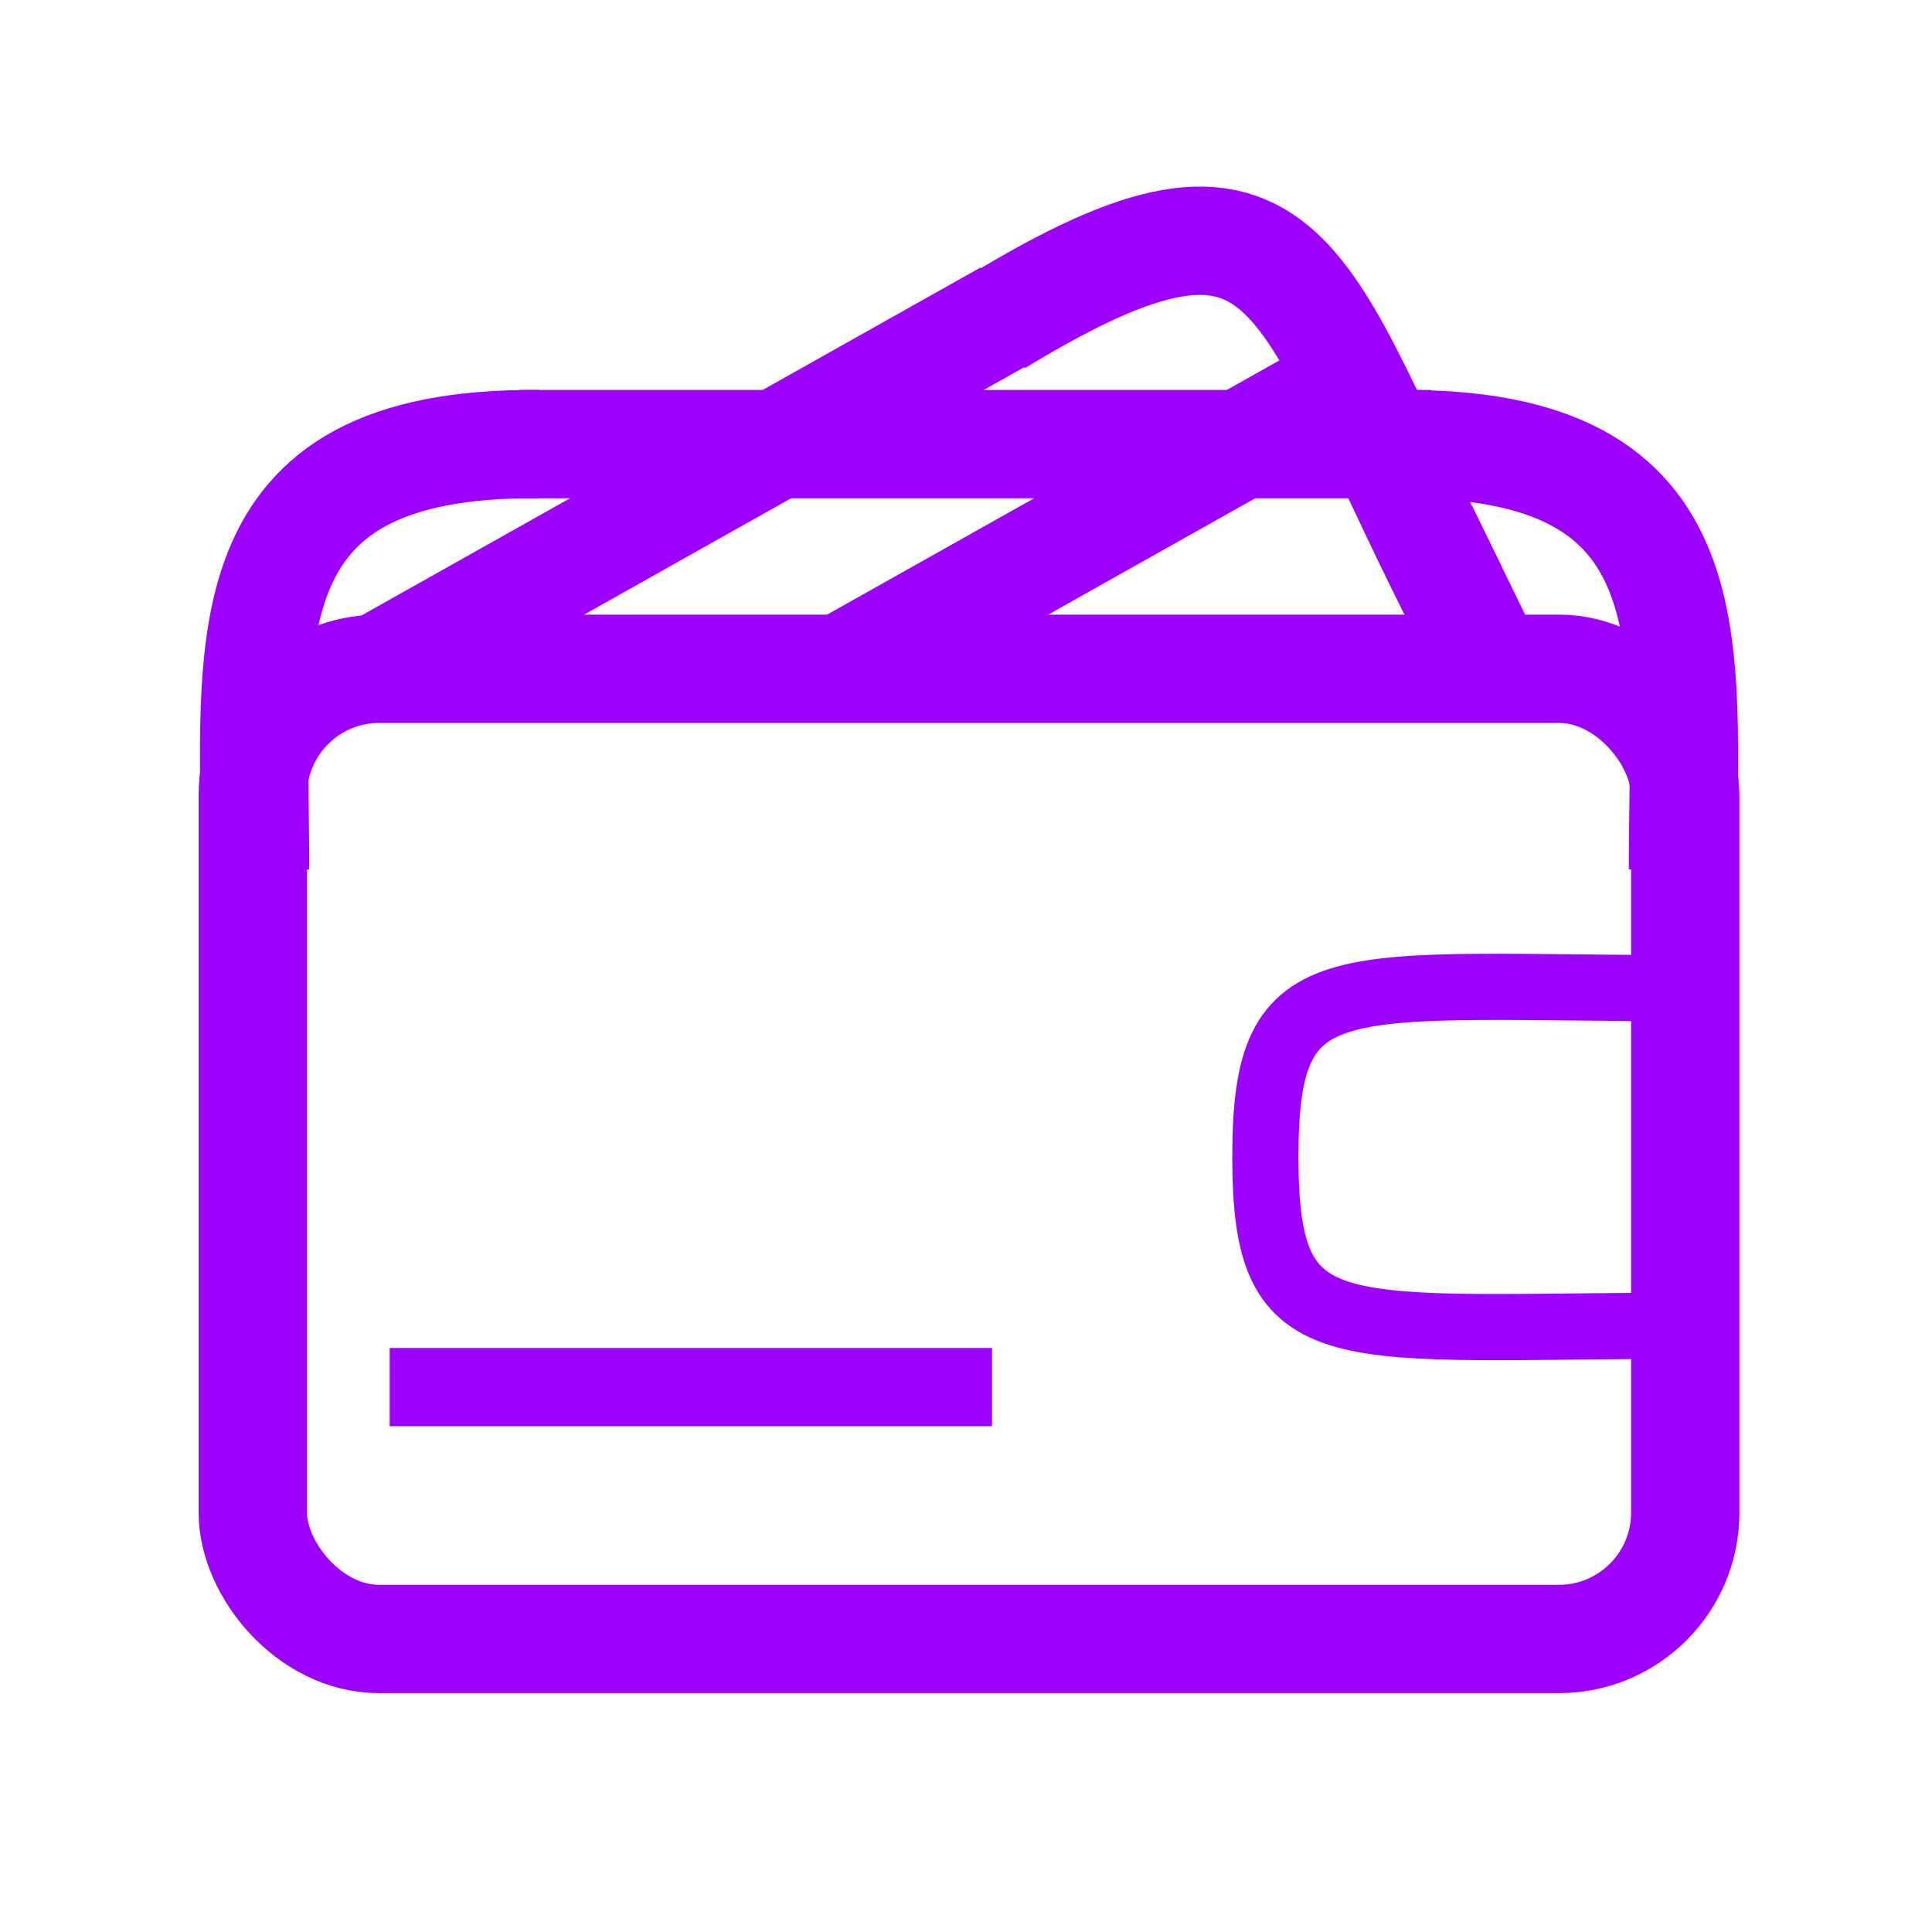
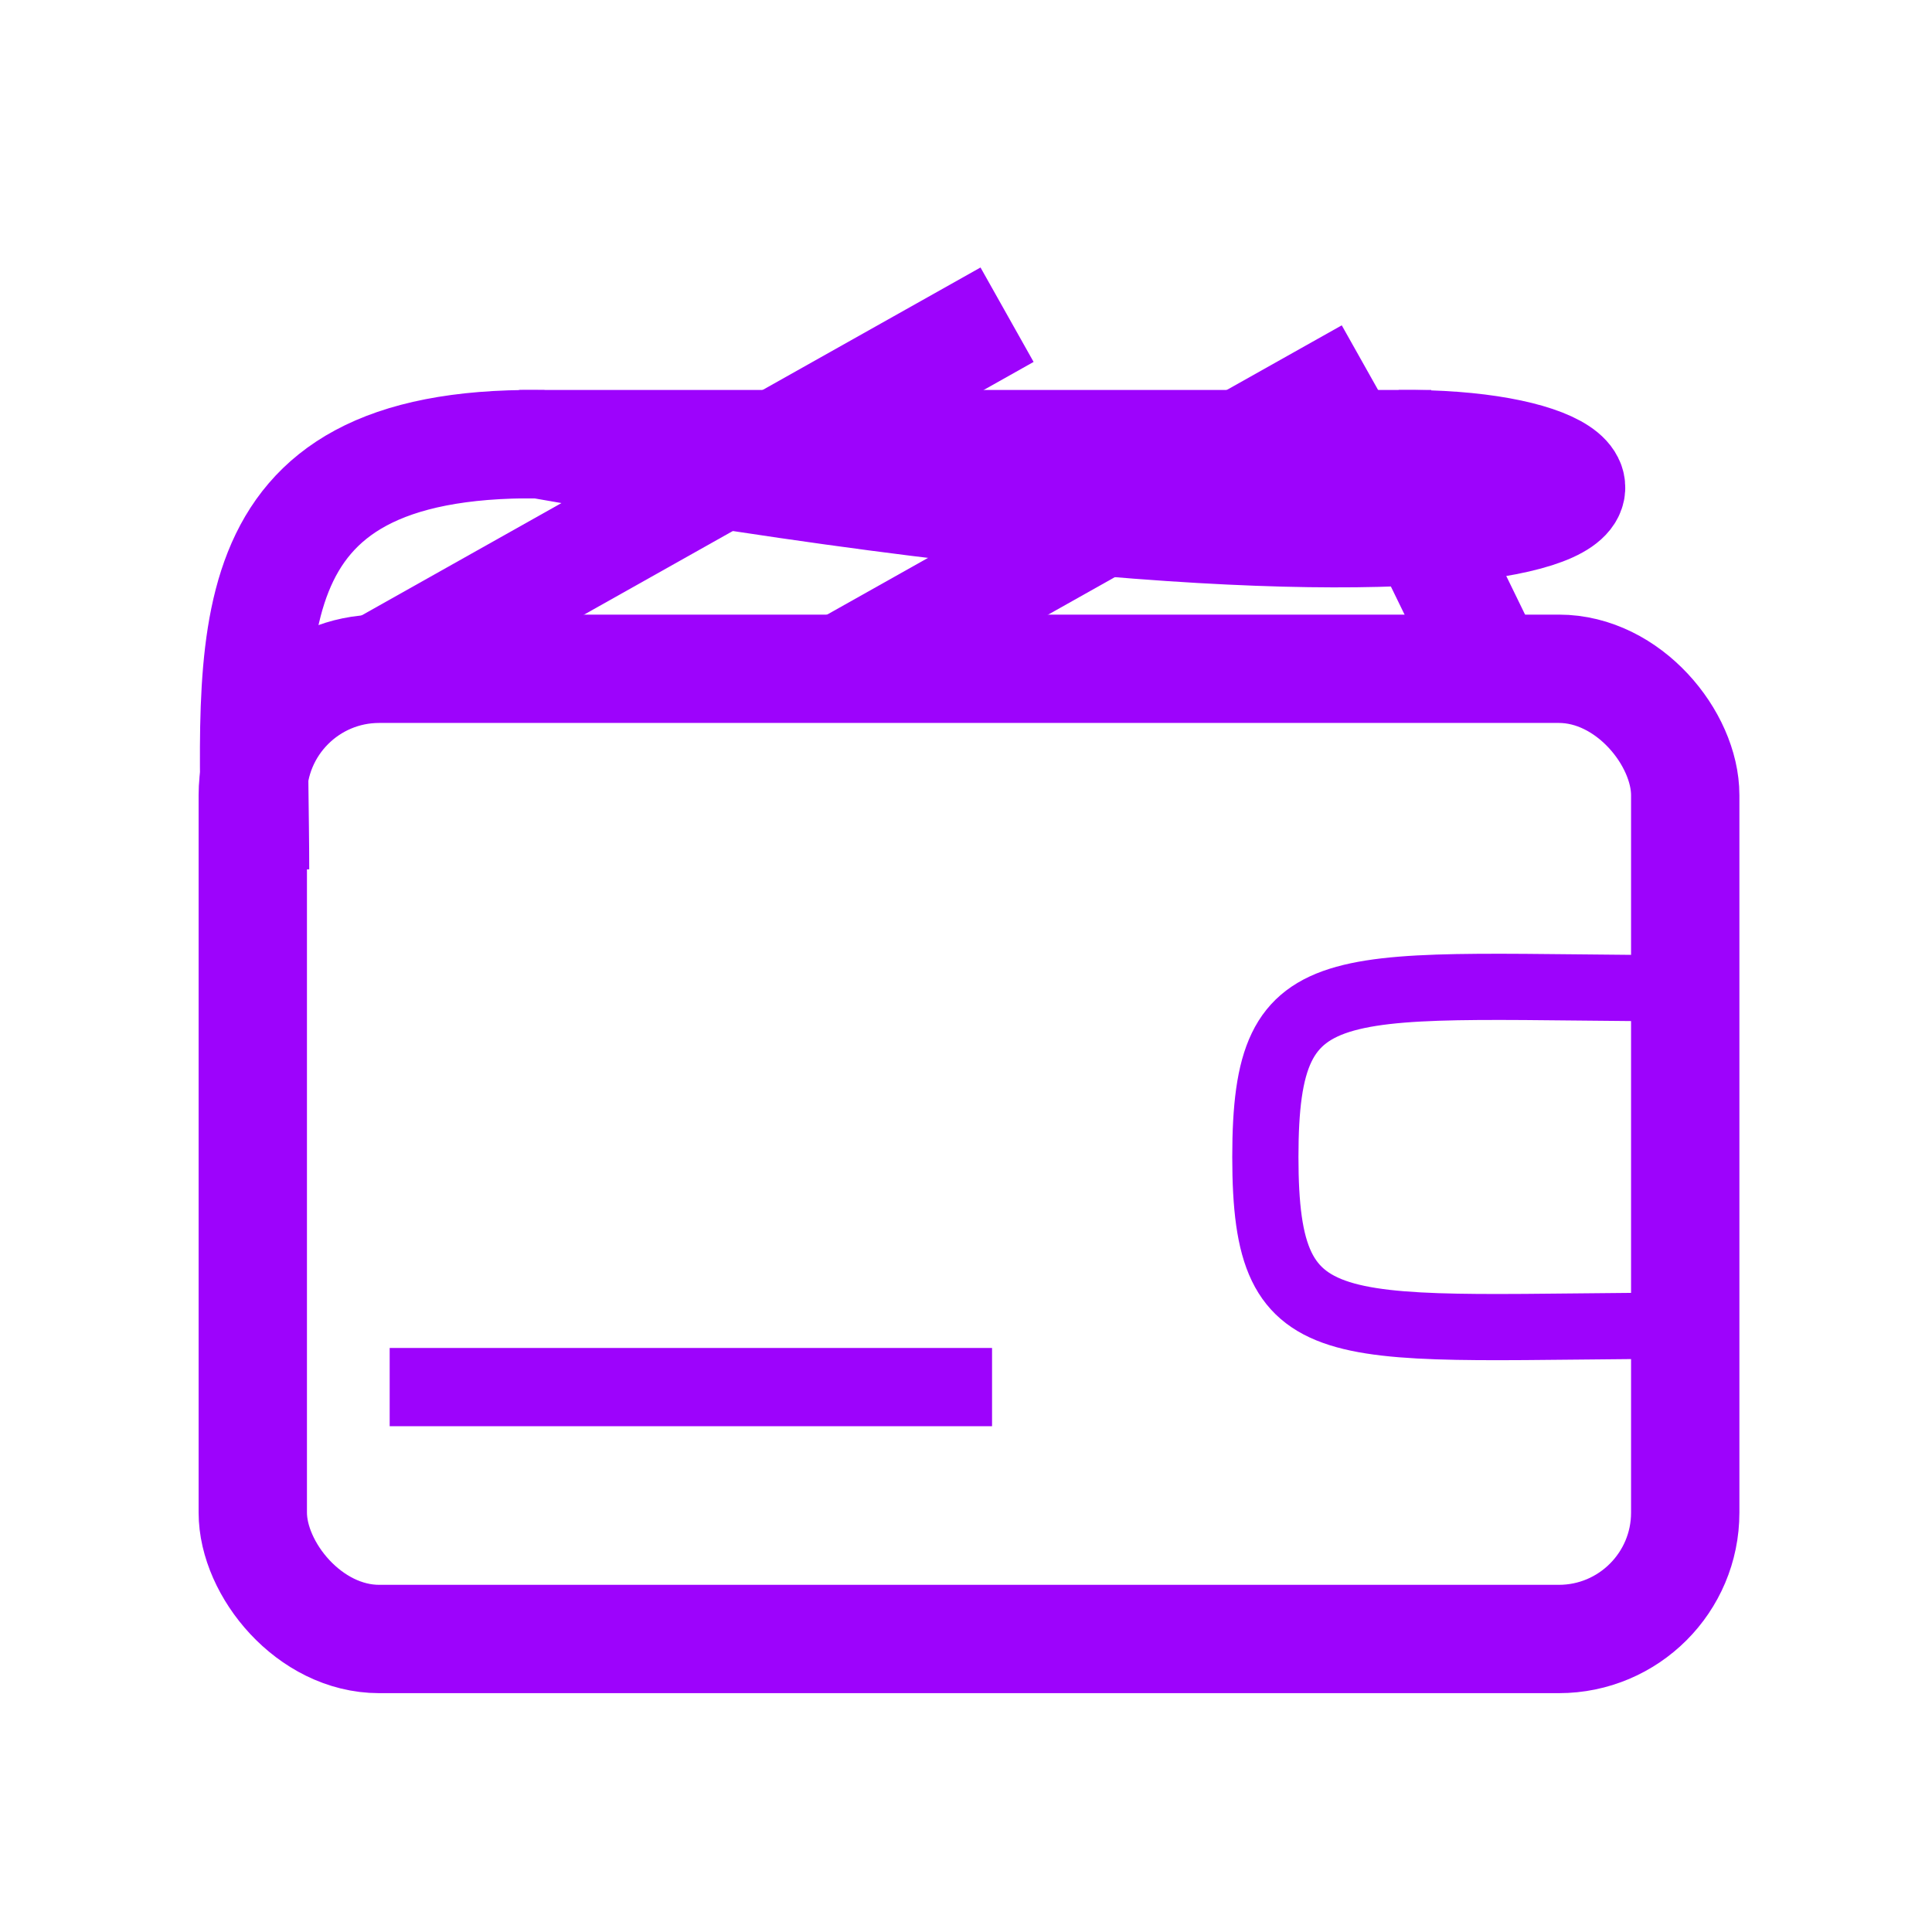
<svg xmlns="http://www.w3.org/2000/svg" width="321" height="321" viewBox="0 0 321 321" fill="none">
  <path d="M282.856 164.202C221.416 164.202 210.238 159.461 210.238 192.229C210.238 224.997 221.416 220.257 282.856 220.257" stroke="#9D03FC" stroke-width="11" />
  <rect x="42" y="111.117" width="238" height="161.2" rx="21" stroke="#9D03FC" stroke-width="18" />
  <path d="M86.248 73.792H237.8" stroke="#9D03FC" stroke-width="18" />
  <path d="M61.672 111.68L167.322 52.288" stroke="#9D03FC" stroke-width="18" />
  <path d="M140.095 110.939L227.341 61.899" stroke="#9D03FC" stroke-width="18" />
  <path d="M64.744 230.464H164.828" stroke="#9D03FC" stroke-width="13" />
  <path d="M236.466 87.927L246.302 108.116" stroke="#9D03FC" stroke-width="18" />
-   <path d="M42.377 144.448C42.377 107.344 36.918 73.289 89.529 73.798M279.623 144.448C279.623 107.344 285.082 73.289 232.471 73.798" stroke="#9D03FC" stroke-width="18" />
-   <path d="M241.384 98.021C215.272 46.309 215.272 23.269 165.608 53.477" stroke="#9D03FC" stroke-width="18" />
+   <path d="M42.377 144.448C42.377 107.344 36.918 73.289 89.529 73.798C279.623 107.344 285.082 73.289 232.471 73.798" stroke="#9D03FC" stroke-width="18" />
</svg>